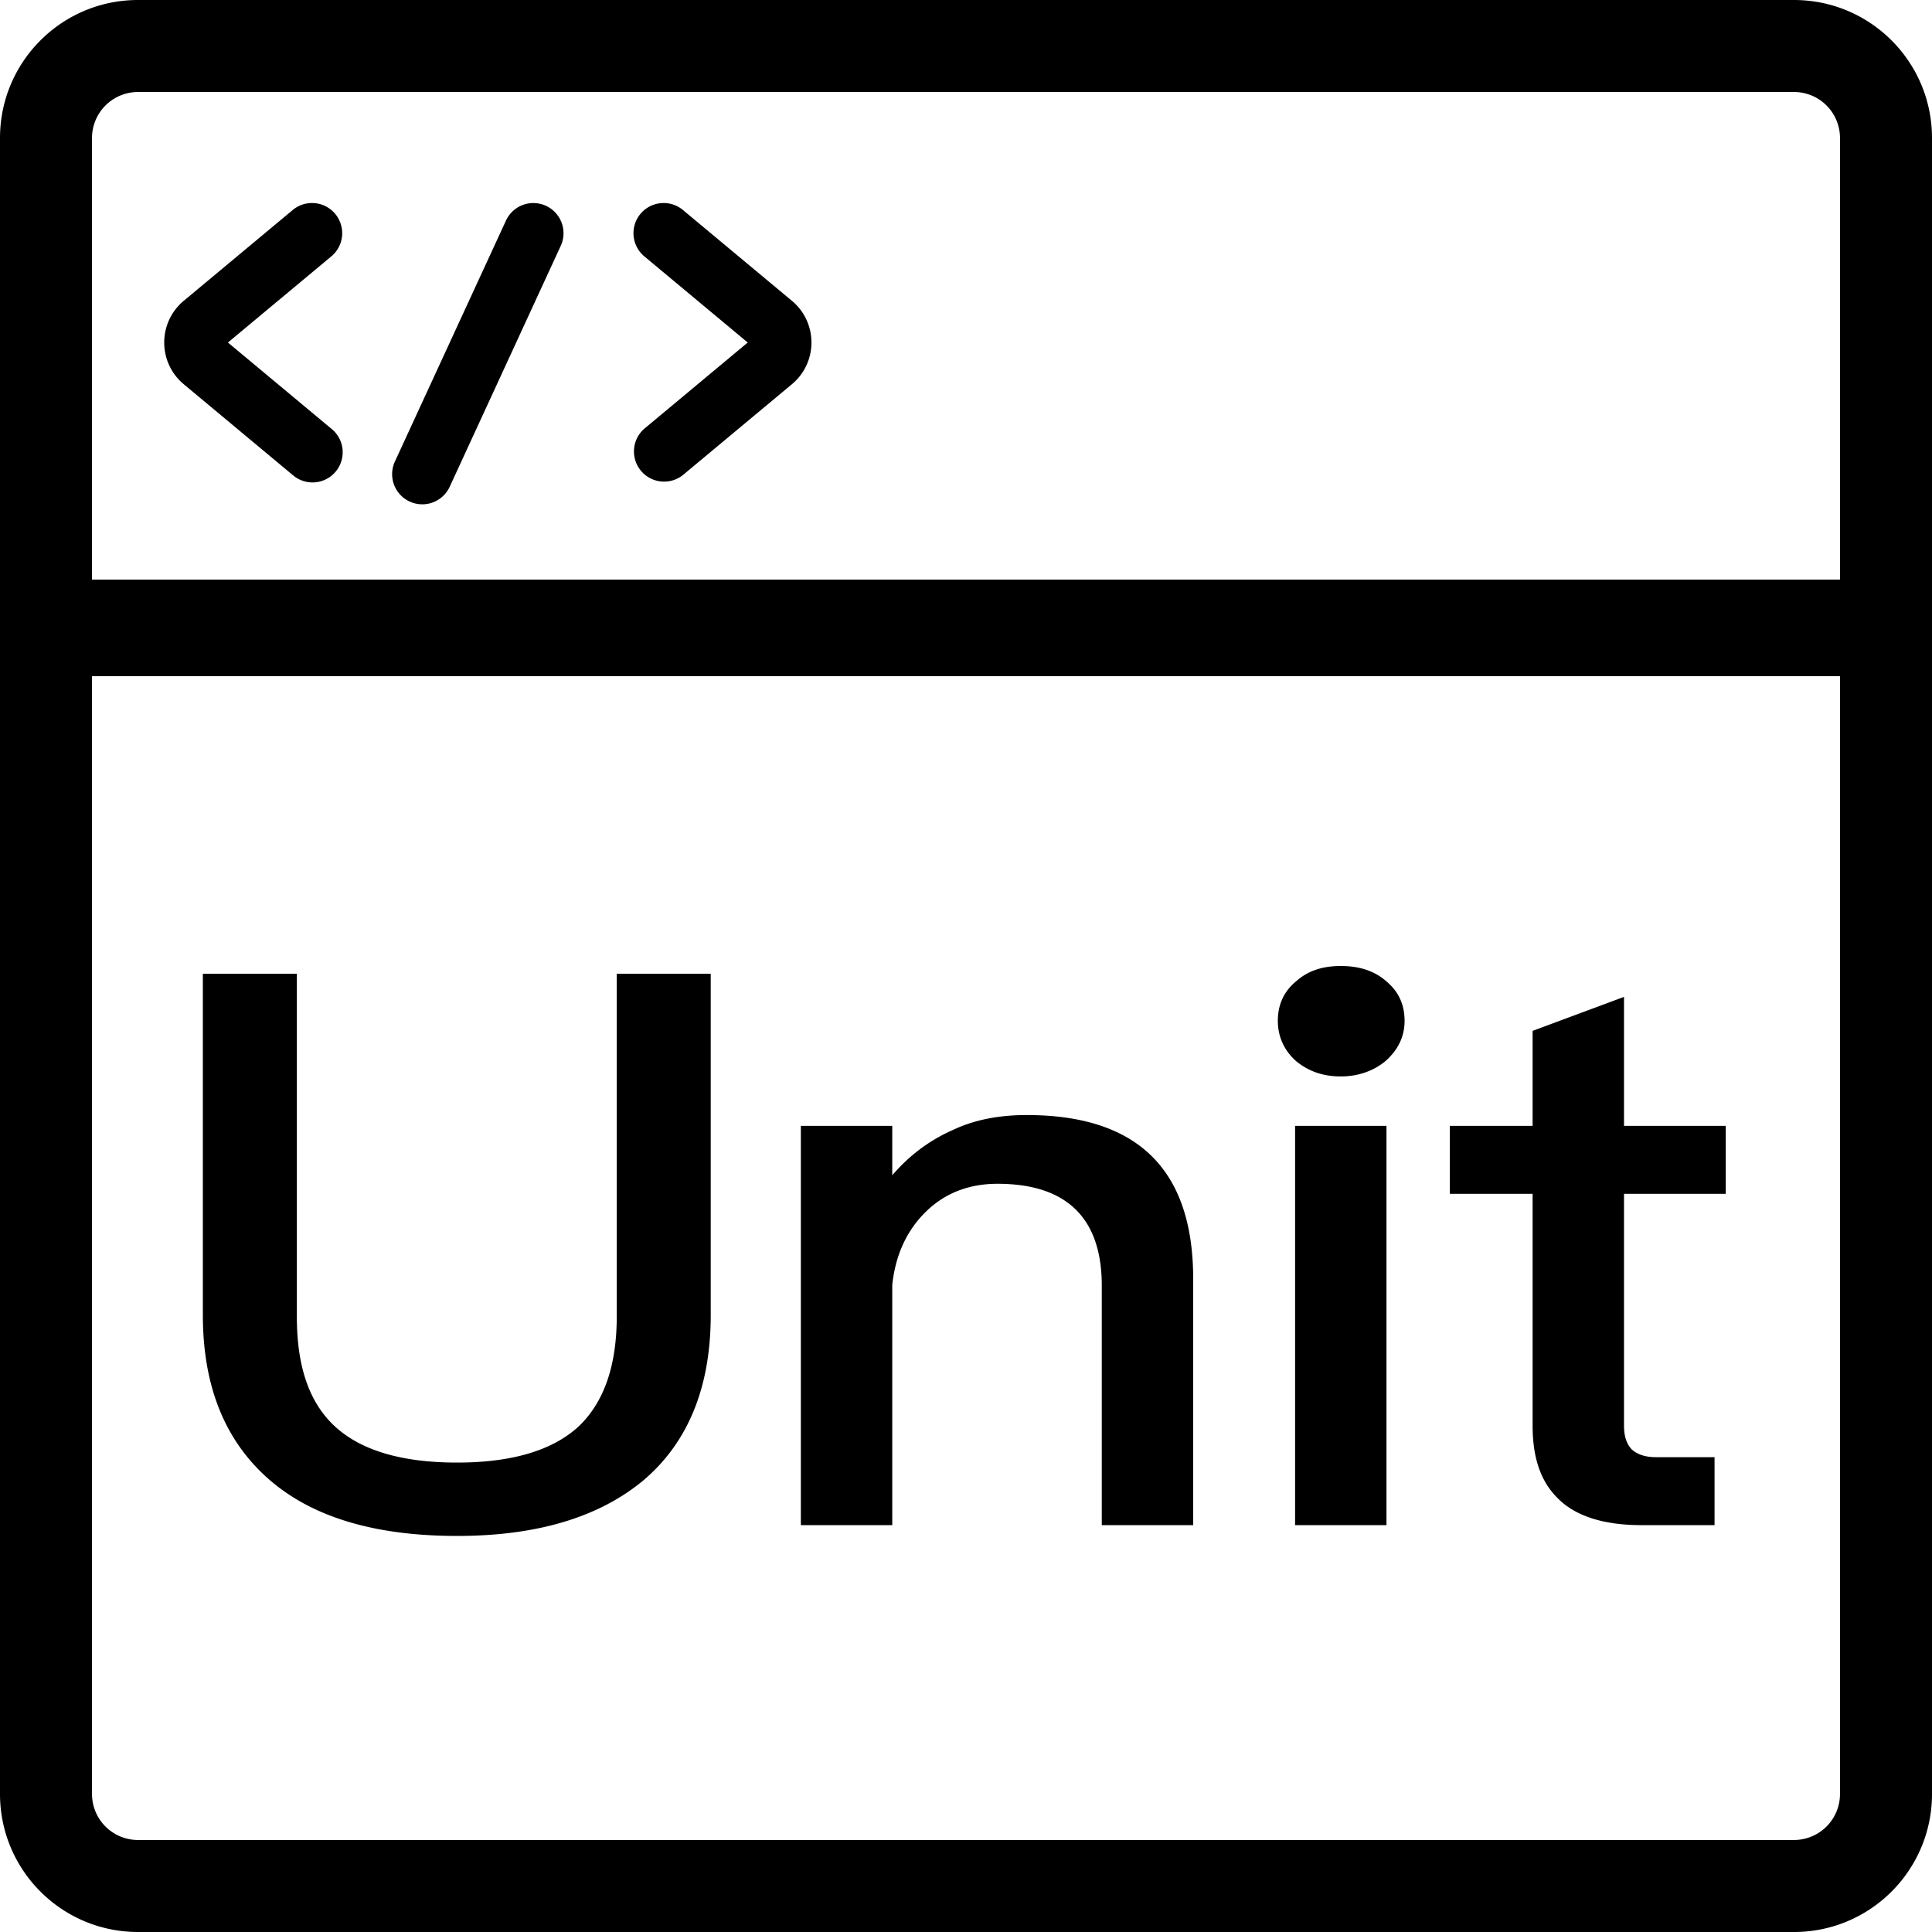
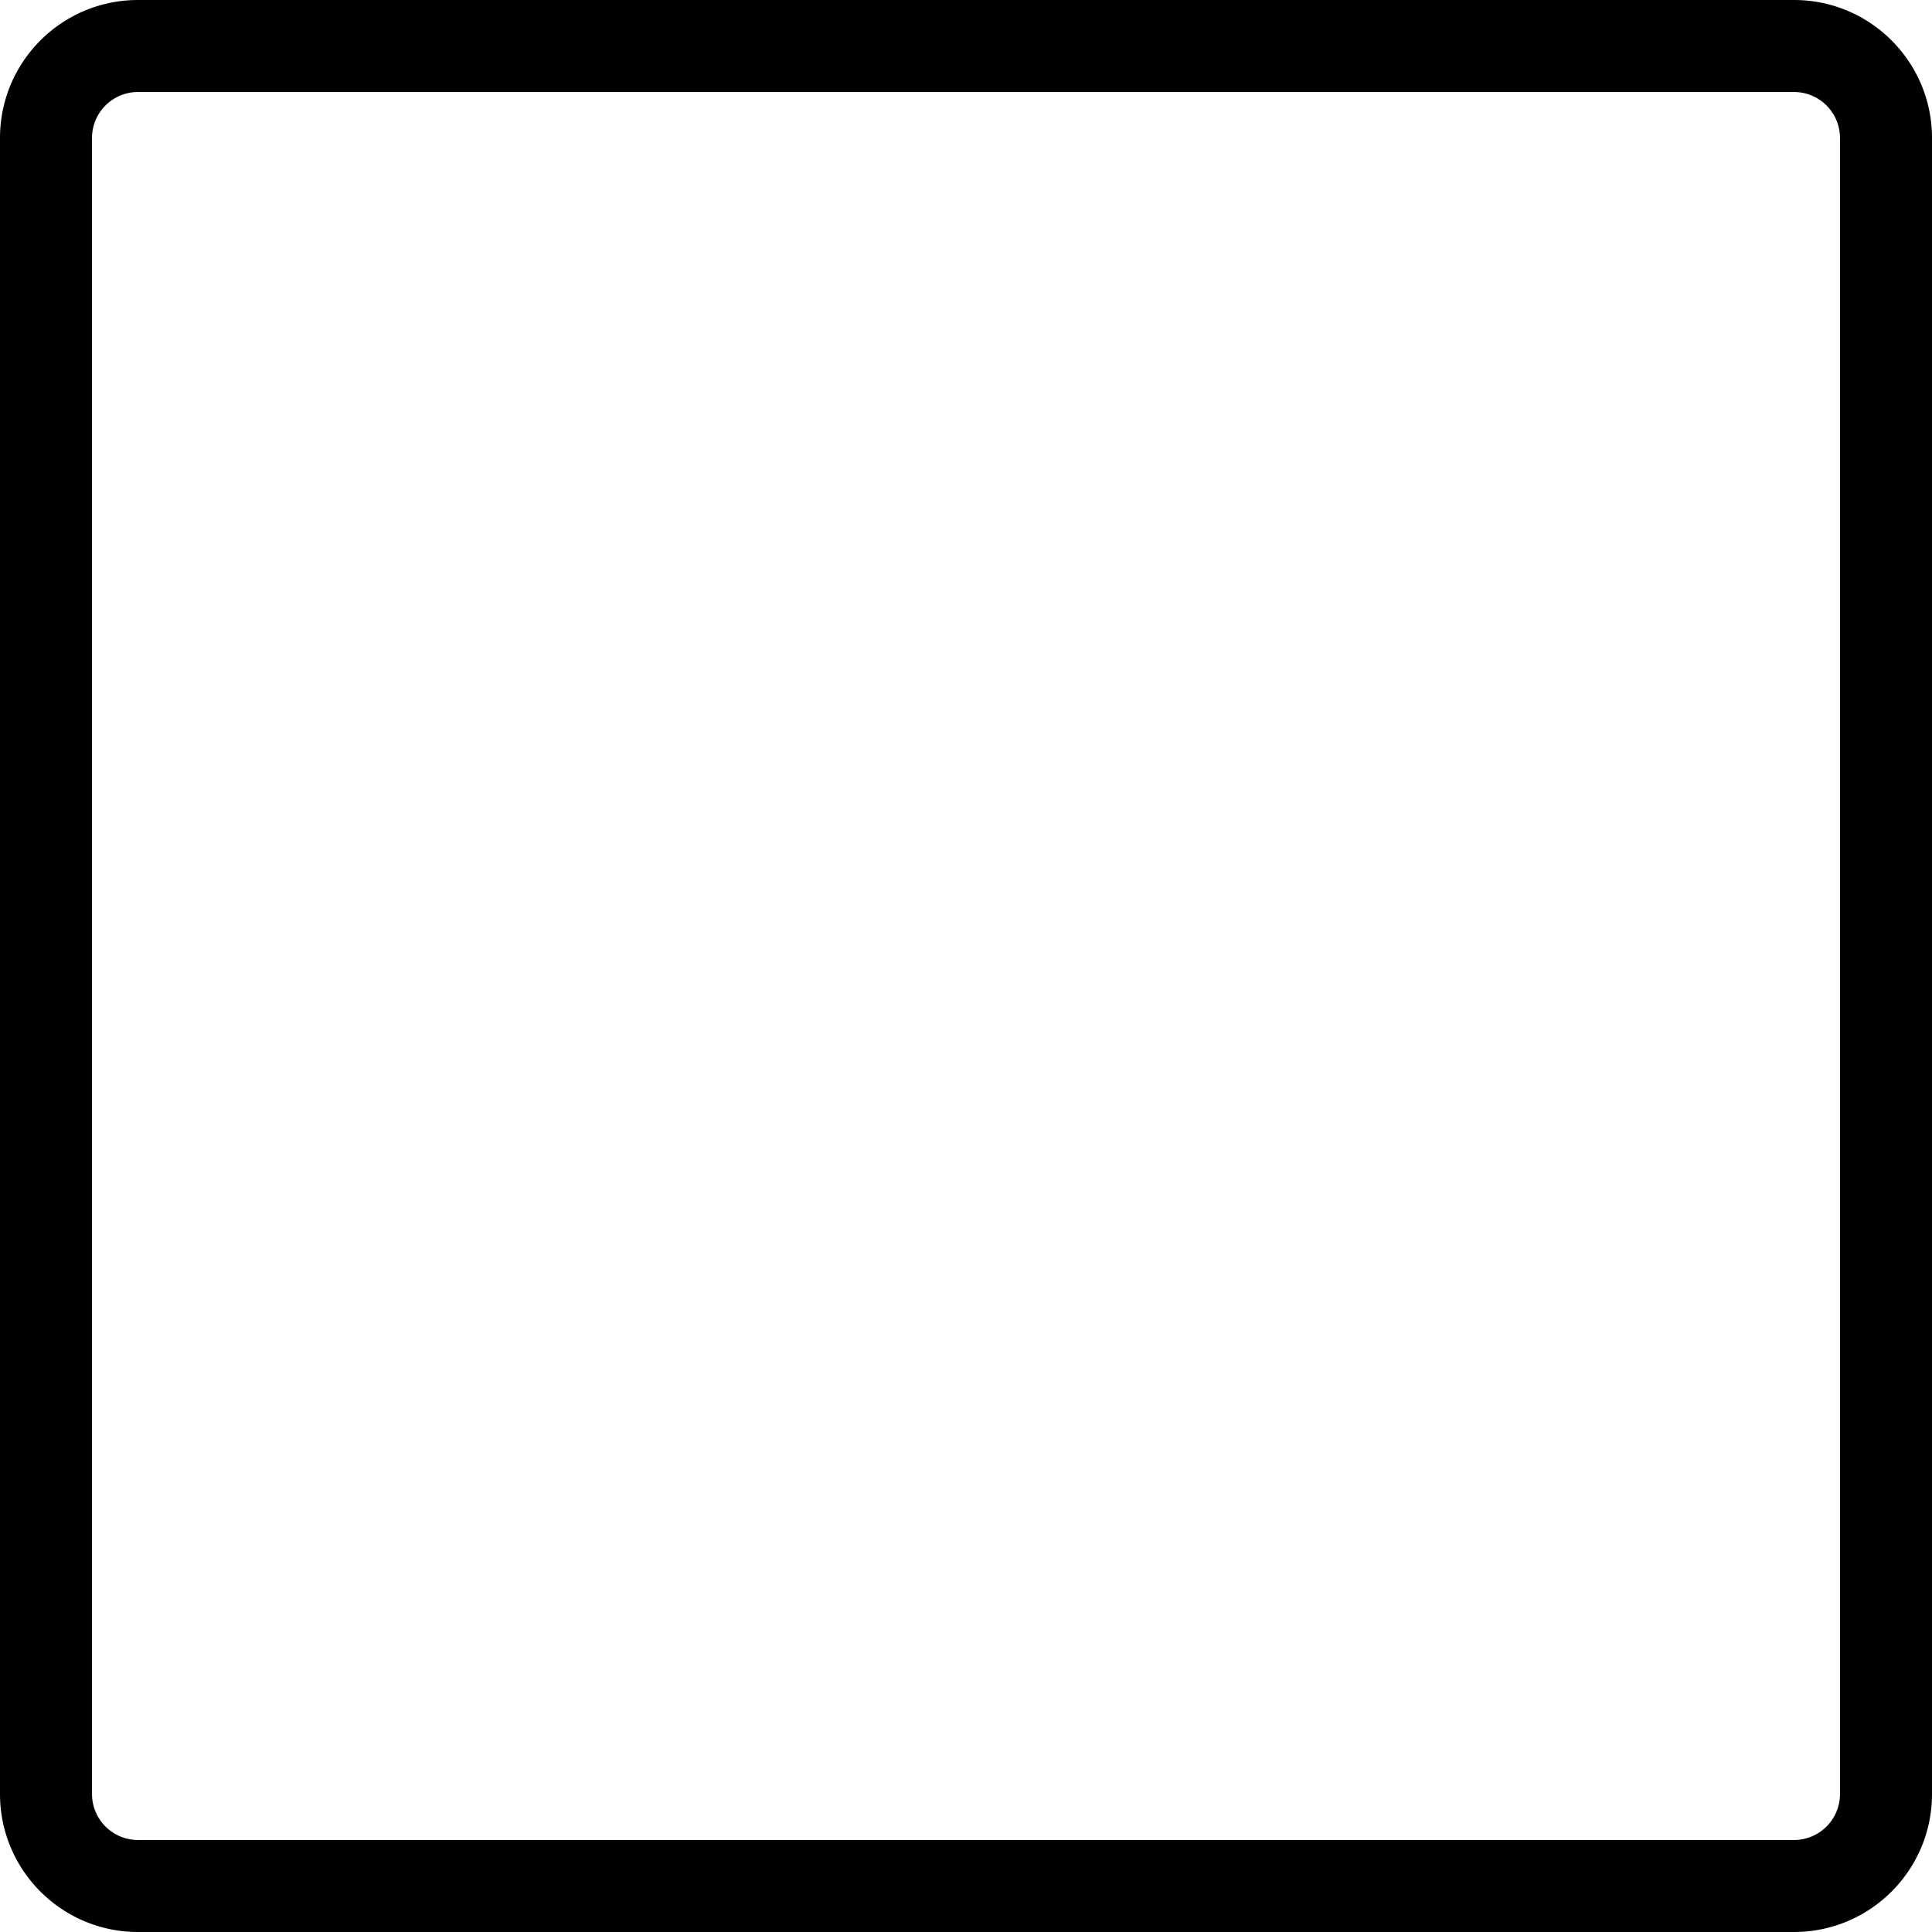
<svg xmlns="http://www.w3.org/2000/svg" t="1734579677553" class="icon" viewBox="0 0 1024 1024" version="1.1" p-id="14248" width="200" height="200">
  <path d="M0 73.144C0 32.748 32.748 0 73.144 0h877.711C991.252 0 1024 32.748 1024 73.144v877.711c0 40.397-32.748 73.144-73.144 73.144H73.144C32.748 1024 0 991.252 0 950.856V73.144z m73.144-24.381a24.381 24.381 0 0 0-24.381 24.381v877.711a24.381 24.381 0 0 0 24.381 24.381h877.711a24.381 24.381 0 0 0 24.381-24.381V73.144a24.381 24.381 0 0 0-24.381-24.381H73.144z" fill="#000000" p-id="14249" />
-   <path d="M1024 307.2H0v51.2h1024V307.2zM177.664 113.357a15.99 15.99 0 0 1-2.048 22.518l-54.804 45.67 54.804 45.67a15.99 15.99 0 1 1-20.47 24.561l-57.754-48.128c-13.804-11.5-13.804-32.707 0-44.211l57.754-48.128a15.99 15.99 0 0 1 22.518 2.048zM339.456 113.357a15.99 15.99 0 0 0 2.048 22.518l54.804 45.67-54.804 45.67a15.99 15.99 0 0 0 20.47 24.561l57.754-48.128c13.804-11.5 13.804-32.707 0-44.211l-57.754-48.128a15.99 15.99 0 0 0-22.518 2.048zM289.382 109.092a15.99 15.99 0 0 1 7.823 21.212L238.254 258.207a15.99 15.99 0 0 1-29.041-13.384l58.957-127.903a15.99 15.99 0 0 1 21.212-7.828zM860.759 528.374v68.357h53.929v36.019h-53.929v122.798c0 5.729 1.372 9.82 4.116 12.687 2.739 2.458 6.856 4.096 12.795 4.096h31.078v36.019h-38.851c-20.106 0-35.19-4.915-44.329-14.326-9.139-9.006-13.251-21.693-13.251-38.477v-122.798h-43.873v-36.019h43.873v-50.35l48.44-18.007zM710.641 512c9.595 0 17.823 2.458 24.218 8.187 6.4 5.32 9.6 12.278 9.6 20.874 0 8.596-3.656 15.555-10.056 21.284-6.4 5.325-14.623 8.187-23.762 8.187-9.6 0-17.367-2.862-23.767-8.187-6.4-5.729-9.595-13.097-9.595-21.284 0-8.596 3.195-15.555 9.595-20.874 6.4-5.729 14.167-8.187 23.767-8.187z m-24.223 84.731h48.44v211.62h-48.44v-211.62zM544.205 591.002c58.501 0 88.207 28.652 88.207 86.774v130.575h-48.445v-126.889c0-36.024-18.739-54.031-55.301-54.031-13.706 0-26.045 4.091-36.101 13.097-10.967 9.825-17.823 23.332-19.651 40.525v127.299h-48.445v-211.62h48.445v26.194c9.139-10.639 19.651-18.417 31.534-23.741 11.878-5.729 25.134-8.182 39.757-8.182zM107.52 516.091h49.818v181.74c0 26.199 6.4 45.435 20.106 58.127 13.711 12.687 35.19 19.236 64.896 19.236 29.251 0 50.729-6.548 64.44-19.236 13.251-12.692 20.106-31.928 20.106-58.127v-181.74h49.818v180.92c0 38.067-11.884 67.133-35.19 87.188-23.311 19.645-56.218 29.88-99.174 29.88-43.418 0-76.324-9.825-99.174-29.471C119.404 764.145 107.52 735.078 107.52 697.011v-180.92z" fill="#000000" p-id="14250" />
</svg>